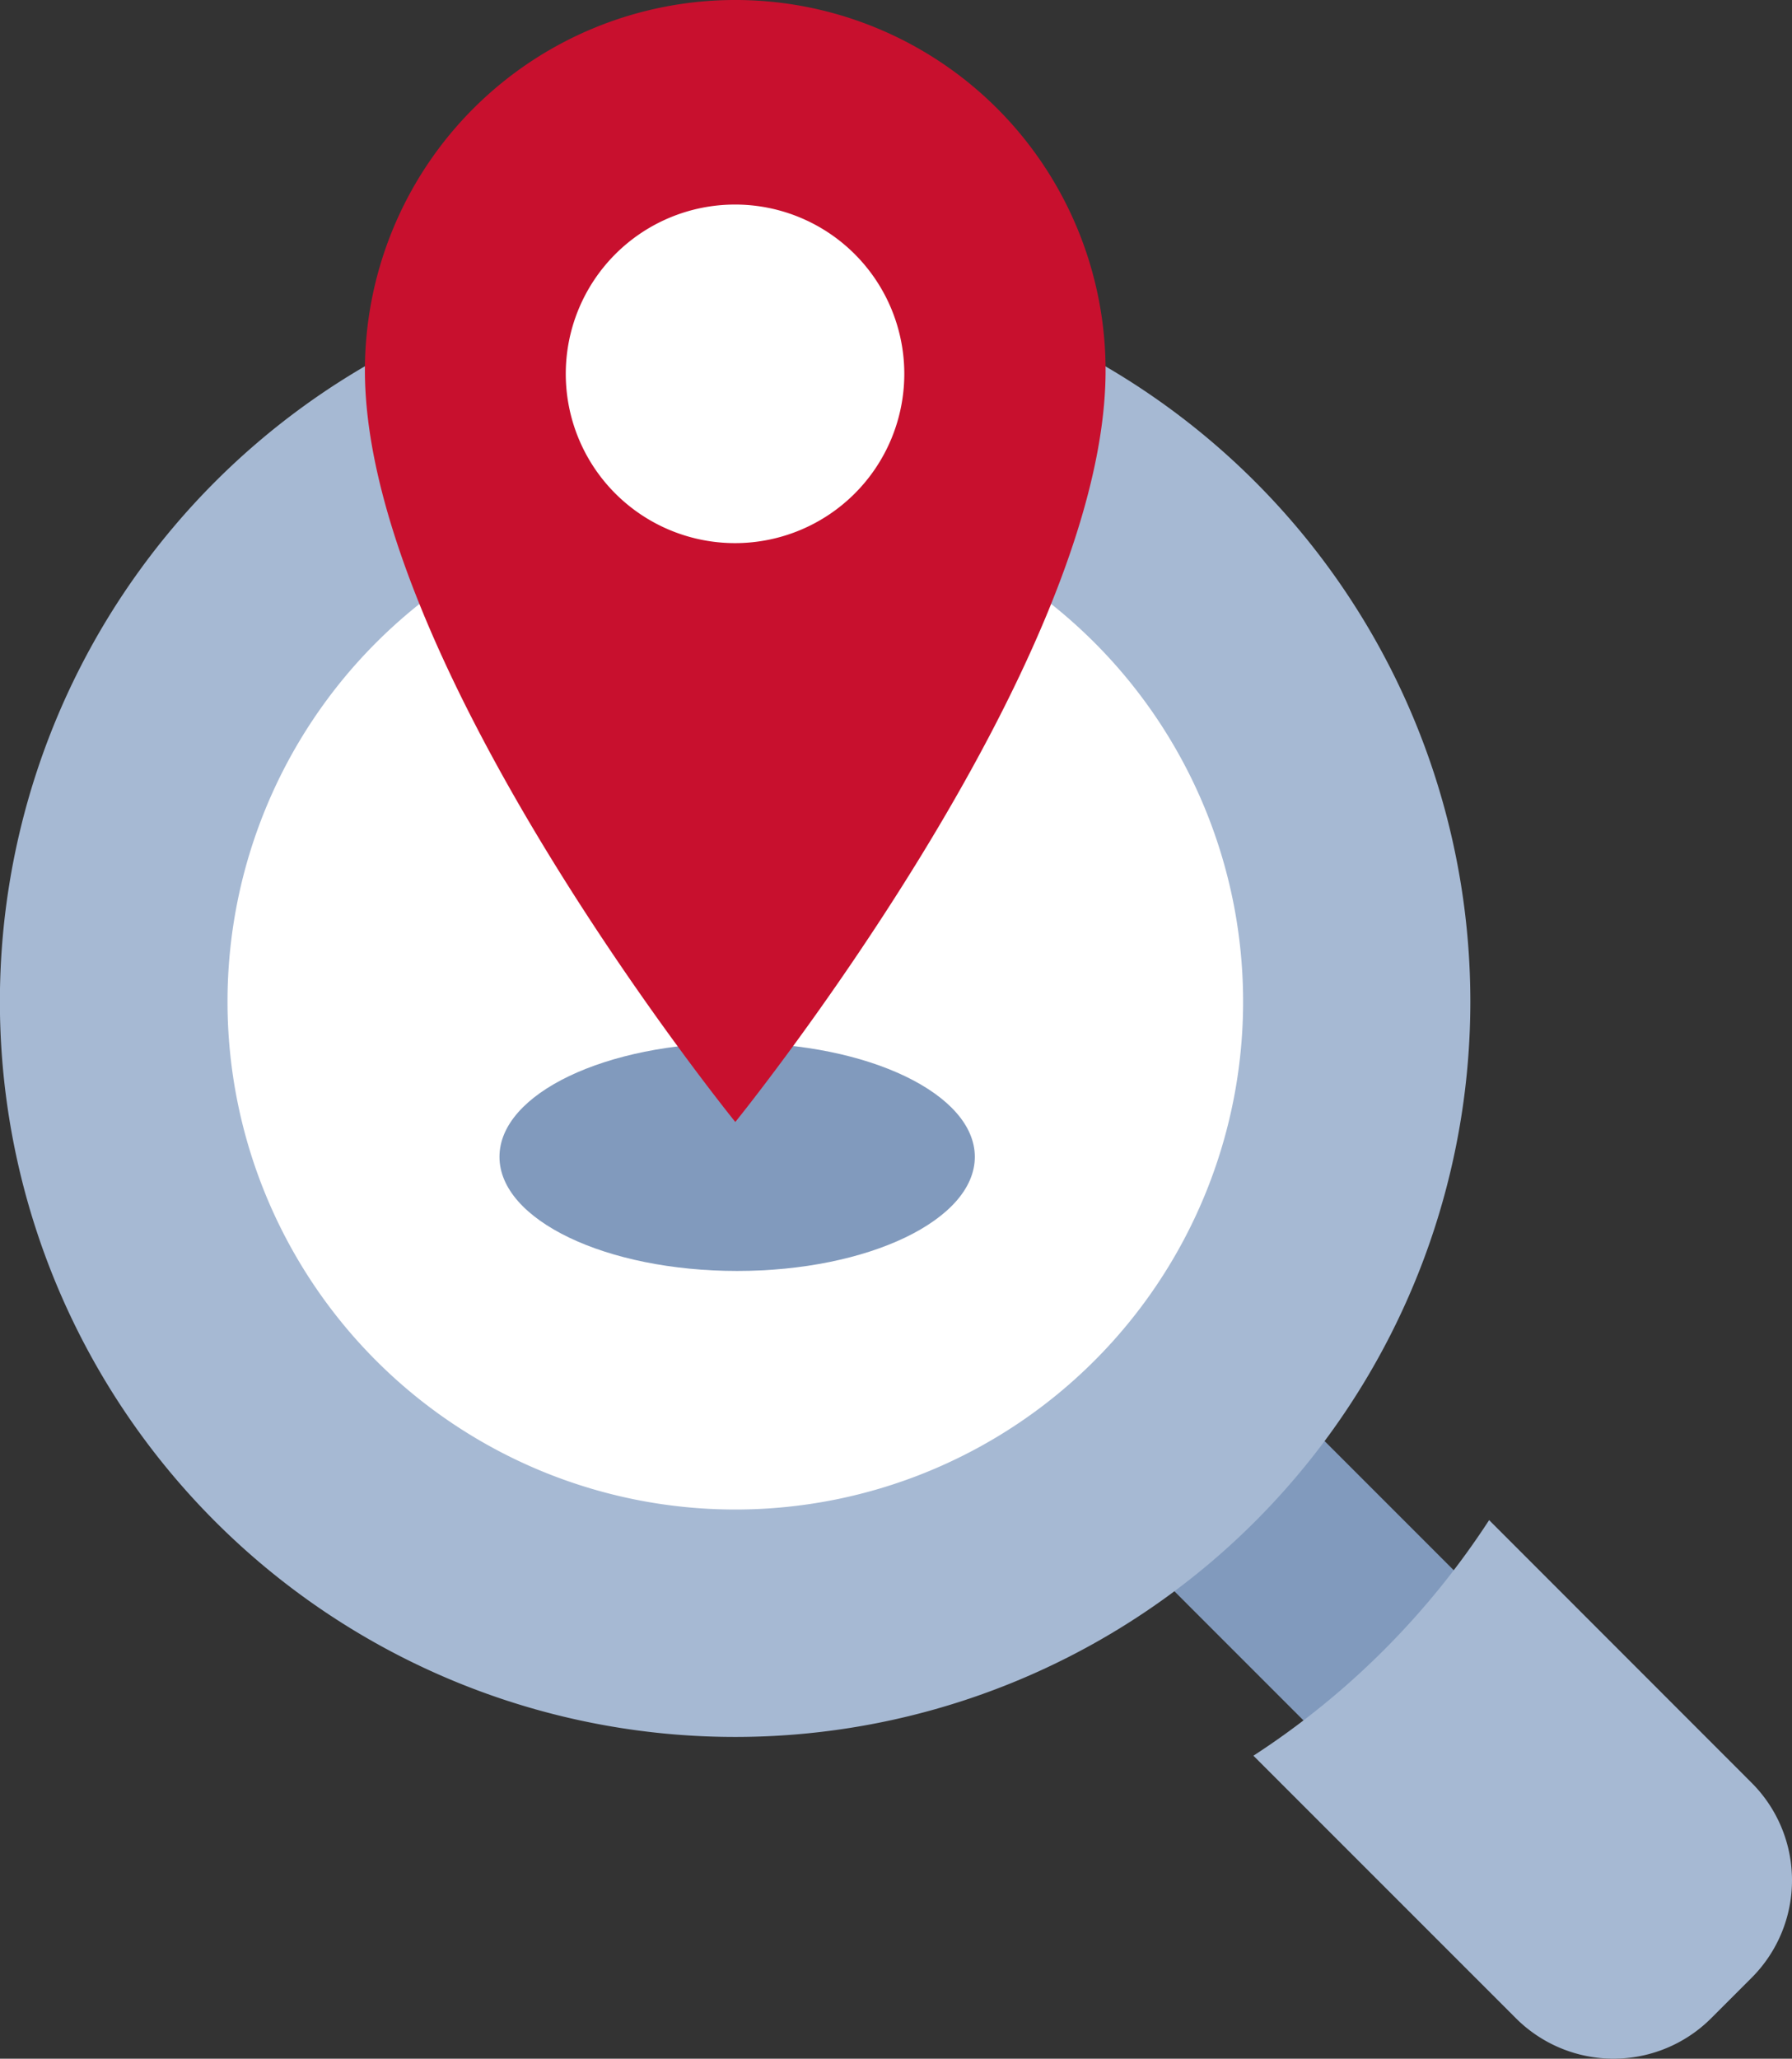
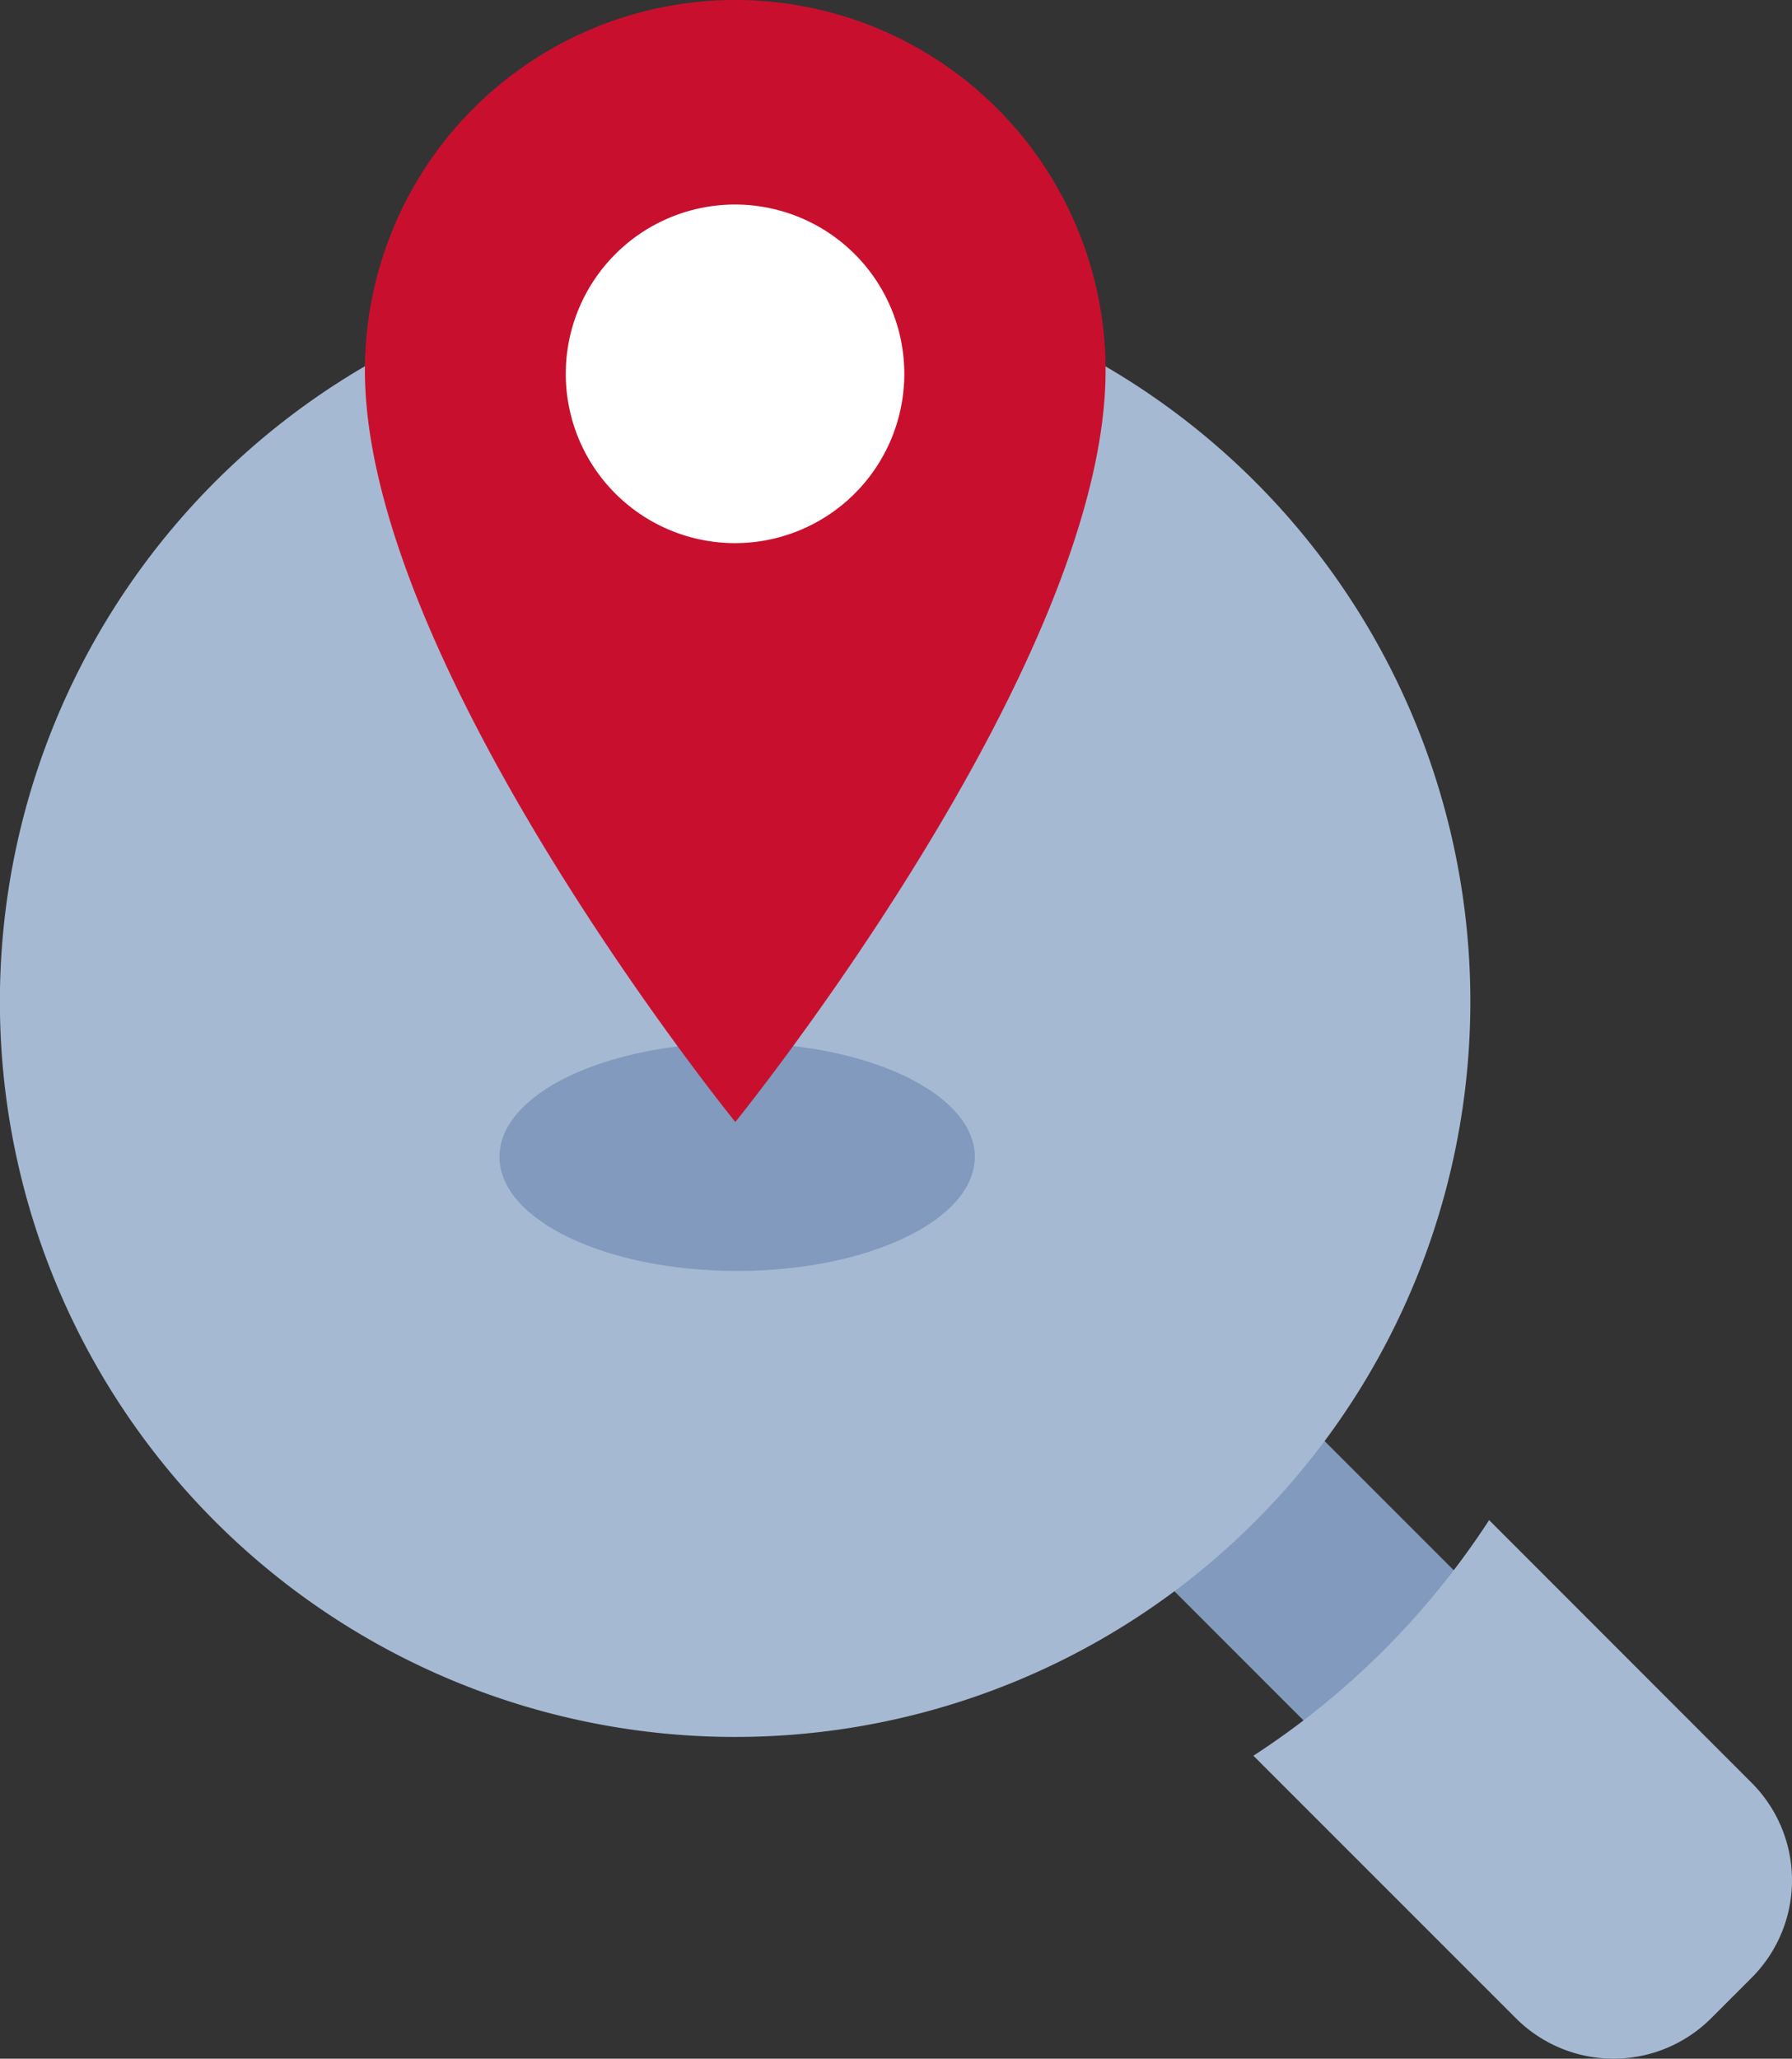
<svg xmlns="http://www.w3.org/2000/svg" width="169.12" height="194.256" viewBox="0 0 169.12 194.256">
  <rect x="0" y="0" width="169.12" height="194.256" fill="#333333" stroke="none" />
  <defs>
    <style>
      .cls-1 {
        fill: #819abd;
      }

      .cls-2 {
        fill: #a6b9d3;
      }

      .cls-3 {
        fill: #fff;
      }

      .cls-4 {
        fill: #c8102e;
      }
    </style>
  </defs>
  <g id="Group_357" data-name="Group 357" transform="translate(0 -39.737)">
    <g id="Слой_2" data-name="Слой 2" transform="translate(0 39.736)">
      <g id="layer_1" data-name="layer 1" transform="translate(0 0)">
        <path id="Path_233" data-name="Path 233" class="cls-1" d="M131.778,136.5,80.713,85.436a8.307,8.307,0,0,0-11.755,0l-2.423,2.423a8.293,8.293,0,0,0,0,11.741L117.6,150.678a8.307,8.307,0,0,0,11.754,0l2.423-2.423a8.307,8.307,0,0,0,0-11.754Z" transform="translate(21.243 27.49)" />
        <path id="Path_234" data-name="Path 234" class="cls-2" d="M138.754,88.262a69.387,69.387,0,1,1,0-.009Z" transform="translate(0.01 6.253)" />
        <path id="Path_235" data-name="Path 235" class="cls-2" d="M135.855,132.524l-24.76-24.774A75.665,75.665,0,0,1,88.85,129.981l24.774,24.774a13.032,13.032,0,0,0,18.424,0l3.807-3.807a13.006,13.006,0,0,0,0-18.424Z" transform="translate(29.441 35.687)" />
-         <path id="Path_236" data-name="Path 236" class="cls-3" d="M64.043,35a47.923,47.923,0,1,0,47.923,47.923A47.923,47.923,0,0,0,64.043,35Z" transform="translate(5.352 11.592)" />
        <path id="Path_237" data-name="Path 237" class="cls-1" d="M80.261,84.676c0,5.95-10.051,10.769-22.431,10.769S35.4,90.64,35.4,84.676,45.437,73.92,57.831,73.92,80.261,78.752,80.261,84.676Z" transform="translate(11.738 24.482)" />
        <path id="Path_238" data-name="Path 238" class="cls-4" d="M60.817,0A34.957,34.957,0,0,0,25.86,34.957c0,27.822,34.957,70.913,34.957,70.913S95.761,62.779,95.761,34.957A34.944,34.944,0,0,0,60.817,0Z" transform="translate(8.578 0)" />
        <path id="Path_239" data-name="Path 239" class="cls-3" d="M72.049,30.474A15.974,15.974,0,1,1,56.074,14.5,15.974,15.974,0,0,1,72.049,30.474Z" transform="translate(13.294 4.802)" />
      </g>
    </g>
  </g>
</svg>